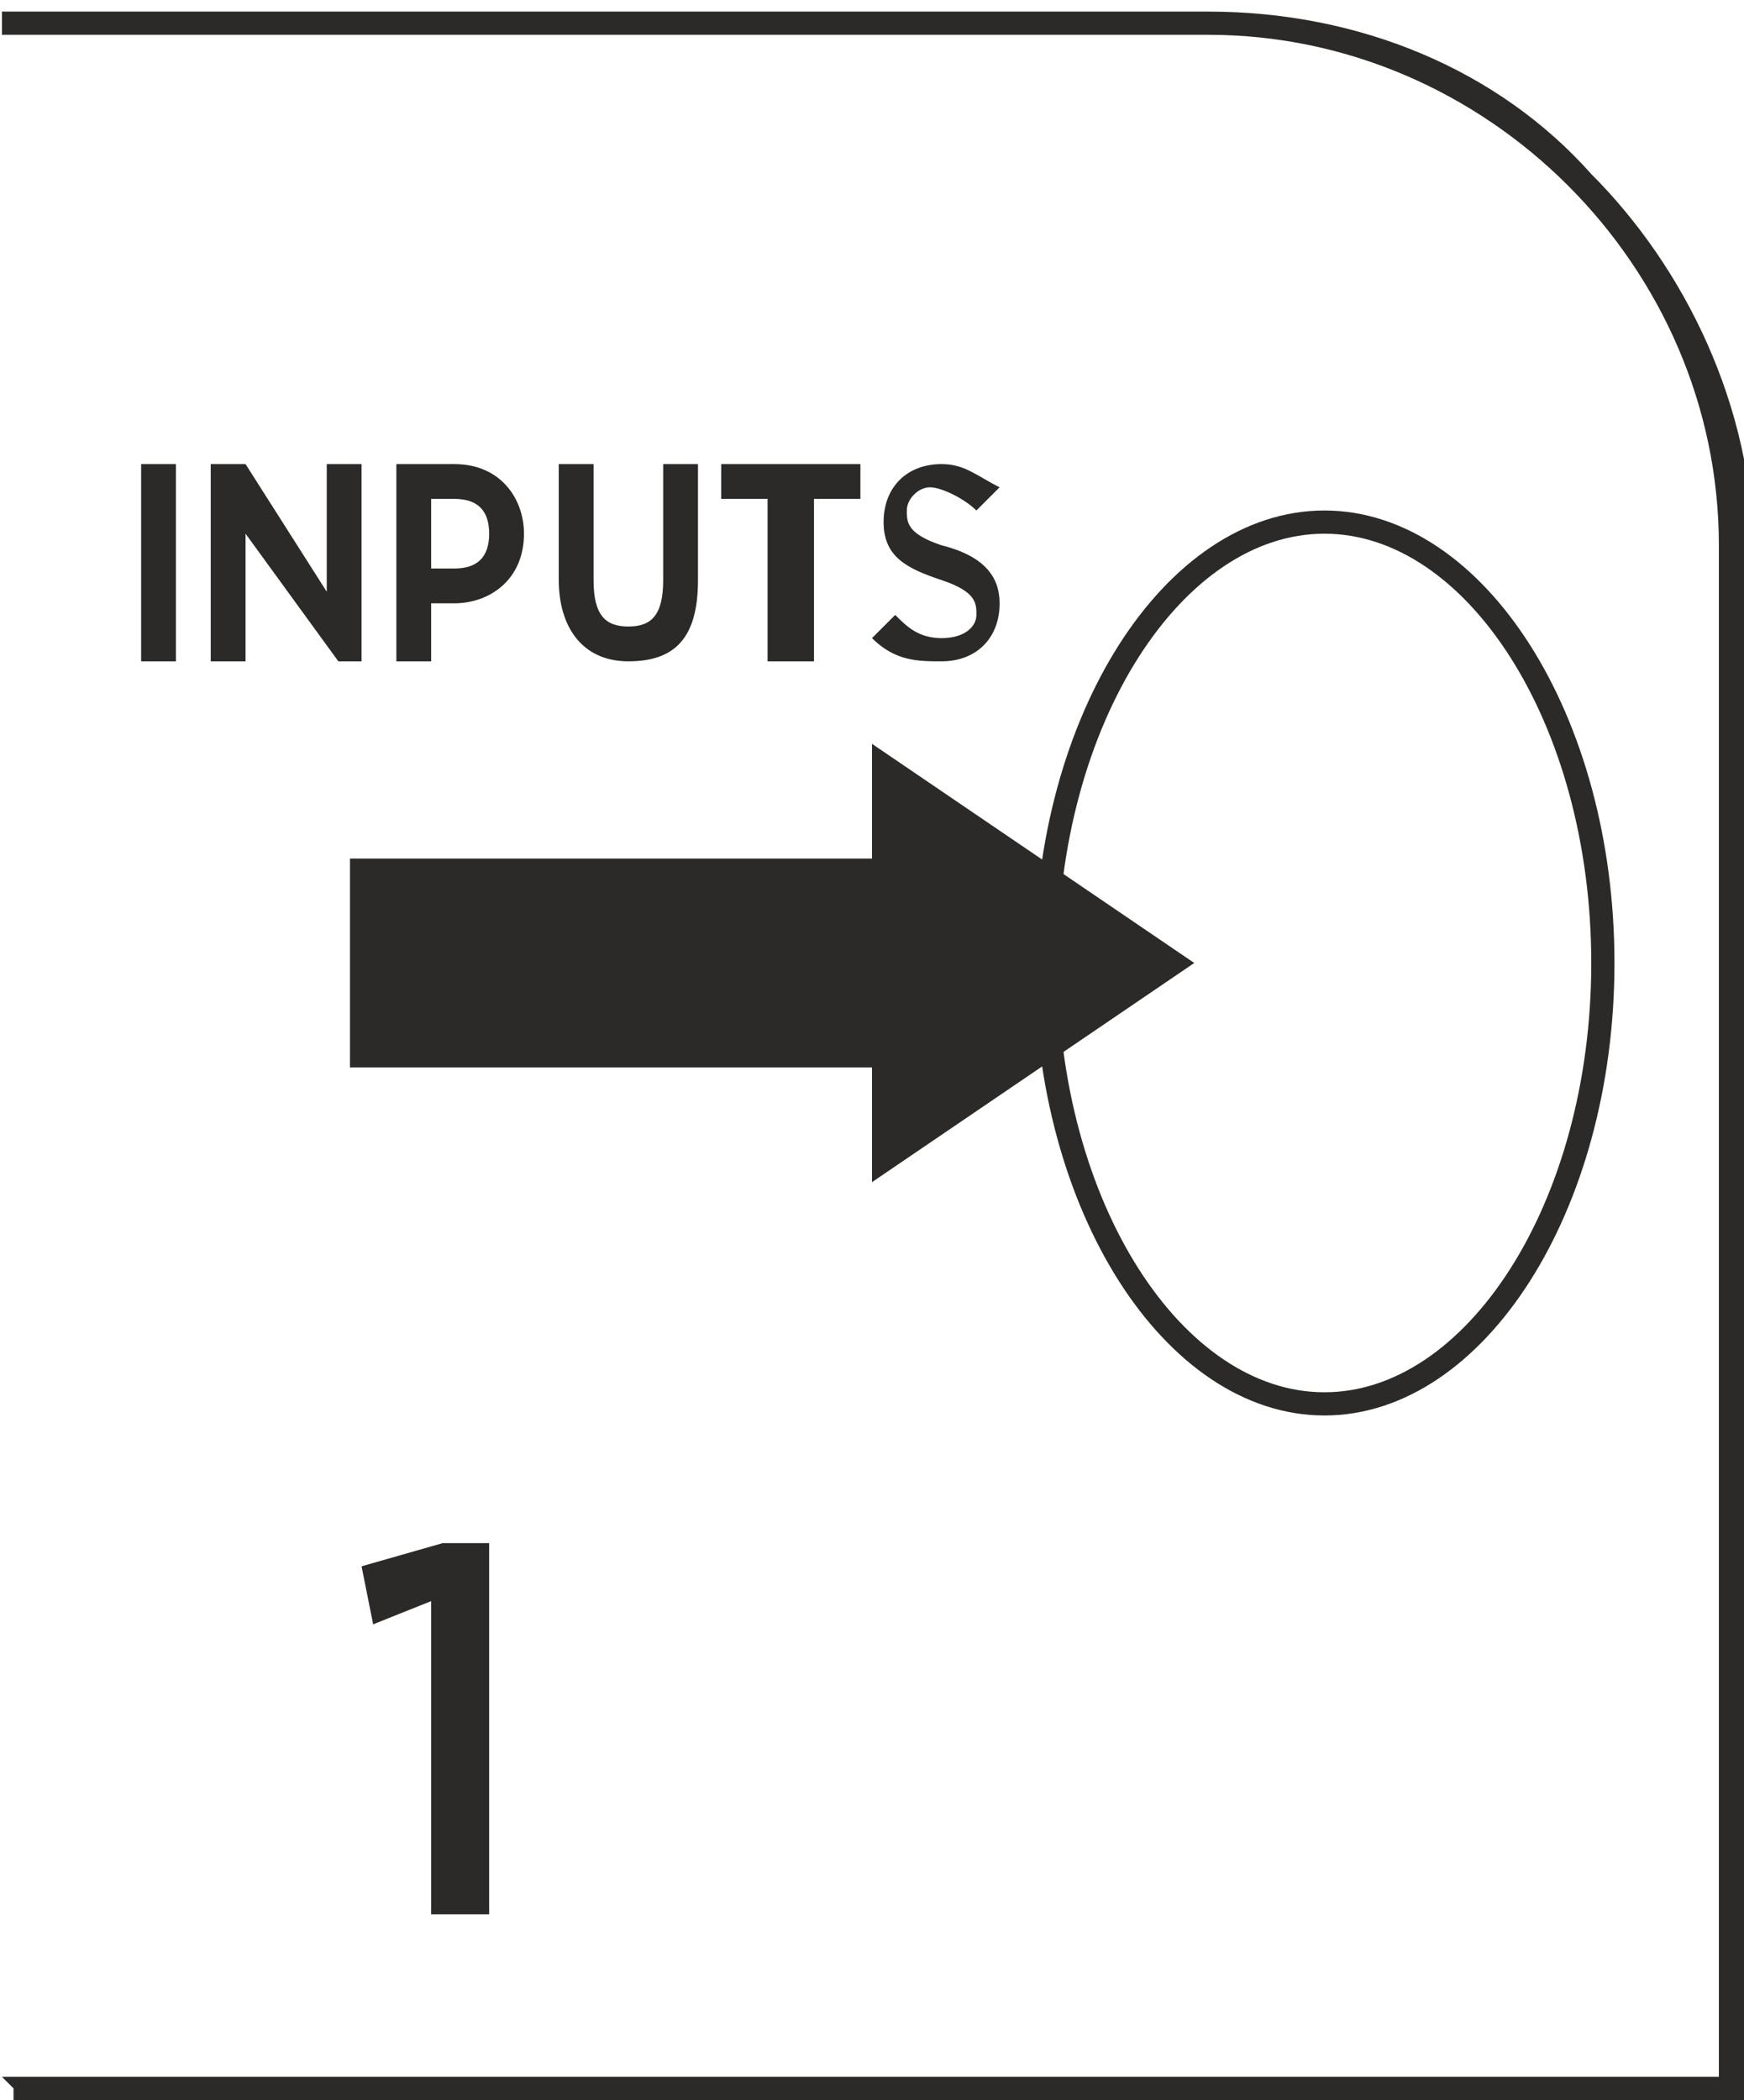
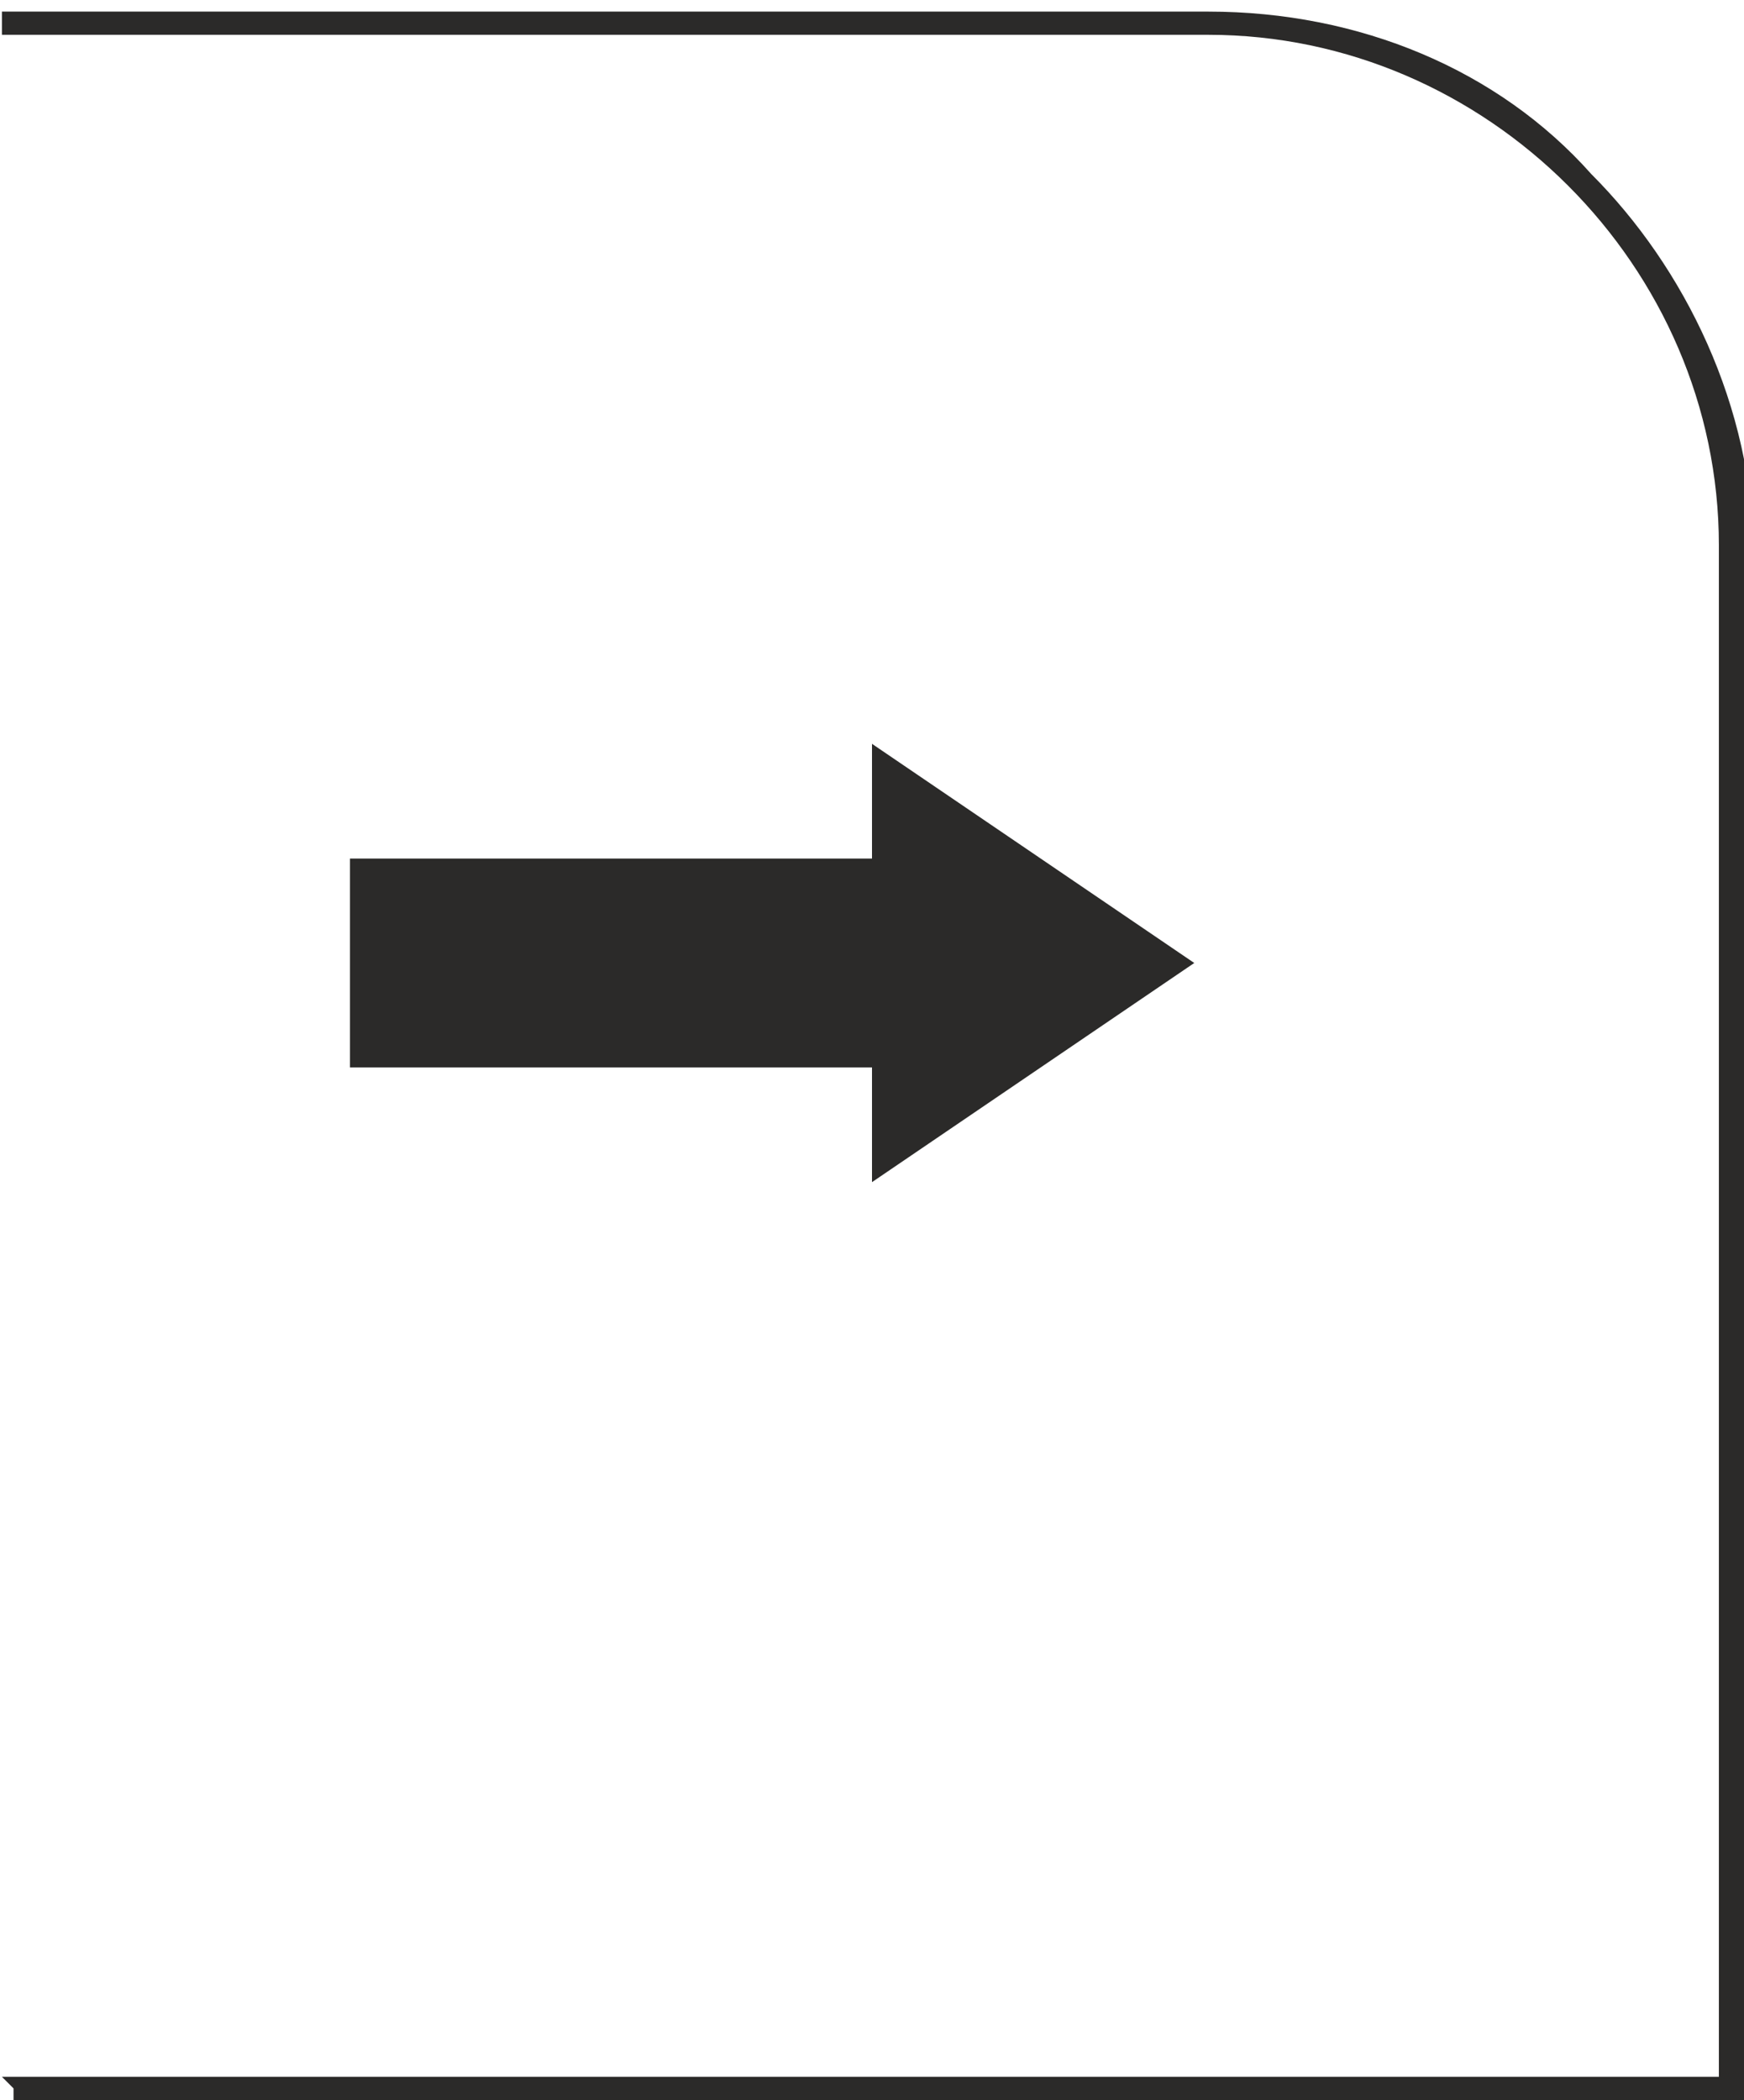
<svg xmlns="http://www.w3.org/2000/svg" xml:space="preserve" width="9.284mm" height="11.178mm" version="1.1" style="shape-rendering:geometricPrecision; text-rendering:geometricPrecision; image-rendering:optimizeQuality; fill-rule:evenodd; clip-rule:evenodd" viewBox="0 0 1.5 1.81">
  <defs>
    <style type="text/css">
   
    .str0 {stroke:#2B2A29;stroke-width:0.02;stroke-miterlimit:22.926}
    .str1 {stroke:#2B2A29;stroke-width:0.02;stroke-miterlimit:22.926}
    .fil3 {fill:none}
    .fil2 {fill:#2B2A29}
    .fil1 {fill:#2B2A29;fill-rule:nonzero}
    .fil0 {fill:#2B2A29;fill-rule:nonzero}
   
  </style>
  </defs>
  <g id="Layer_x0020_1">
    <g id="Broj_x0020_ulaza_1">
      <path class="fil0" d="M-0 1.79l1.48 0 0 -1.32c0,-0.12 -0.05,-0.23 -0.13,-0.31 -0.08,-0.08 -0.19,-0.13 -0.31,-0.13l-1.04 0 0 -0.02 1.04 0c0.13,0 0.25,0.05 0.33,0.14 0.08,0.08 0.14,0.2 0.14,0.33l0 1.34 -1.5 0 0 -0.02z" />
-       <path class="fil1" d="M0.37 1.65l0.05 0 0 -0.32 -0.04 0 -0.07 0.02 0.01 0.05 0.05 -0.02 0 0.27z" />
      <g>
        <g>
          <path class="fil2 str0" d="M0.76 0.75l-0.45 0 0 0.16 0.45 0 0 0.09 0.25 -0.17 0 0 -0.25 -0.17 0 0.09z" />
-           <path class="fil3 str1" d="M1.14 0.45c0.13,0 0.24,0.17 0.24,0.38 0,0.21 -0.11,0.38 -0.24,0.38 -0.13,0 -0.24,-0.17 -0.24,-0.38 0,-0.21 0.11,-0.38 0.24,-0.38z" />
        </g>
-         <path class="fil1" d="M0.12 0.57l0.03 0 0 -0.17 -0.03 0 0 0.17zm0.06 0l0.03 0 0 -0.11 0.08 0.11 0.02 0 0 -0.17 -0.03 0 0 0.11 -0.07 -0.11 -0.03 0 0 0.17zm0.16 0l0.03 0 0 -0.05 0.02 0c0.03,-0 0.06,-0.02 0.06,-0.06l0 -0c0,-0.03 -0.02,-0.06 -0.06,-0.06l-0.05 0 0 0.17zm0.03 -0.08l0 -0.06 0.02 0c0.02,0 0.03,0.01 0.03,0.03l0 0c0,0.02 -0.01,0.03 -0.03,0.03l-0.02 0zm0.17 0.08c0.04,0 0.06,-0.02 0.06,-0.07l0 -0.1 -0.03 0 0 0.1c0,0.03 -0.01,0.04 -0.03,0.04 -0.02,0 -0.03,-0.01 -0.03,-0.04l0 -0.1 -0.03 0 0 0.1c0,0.04 0.02,0.07 0.06,0.07zm0.13 -0l0.03 0 0 -0.14 0.04 0 0 -0.03 -0.12 0 0 0.03 0.04 0 0 0.14zm0.14 0c0.03,0 0.05,-0.02 0.05,-0.05l0 -0c0,-0.02 -0.01,-0.04 -0.05,-0.05 -0.03,-0.01 -0.03,-0.02 -0.03,-0.03l0 -0c0,-0.01 0.01,-0.02 0.02,-0.02 0.01,0 0.03,0.01 0.04,0.02l0.02 -0.02c-0.02,-0.01 -0.03,-0.02 -0.05,-0.02 -0.03,0 -0.05,0.02 -0.05,0.05l0 0c0,0.03 0.02,0.04 0.05,0.05 0.03,0.01 0.03,0.02 0.03,0.03l0 0c0,0.01 -0.01,0.02 -0.03,0.02 -0.02,0 -0.03,-0.01 -0.04,-0.02l-0.02 0.02c0.02,0.02 0.04,0.02 0.06,0.02z" />
      </g>
    </g>
  </g>
</svg>